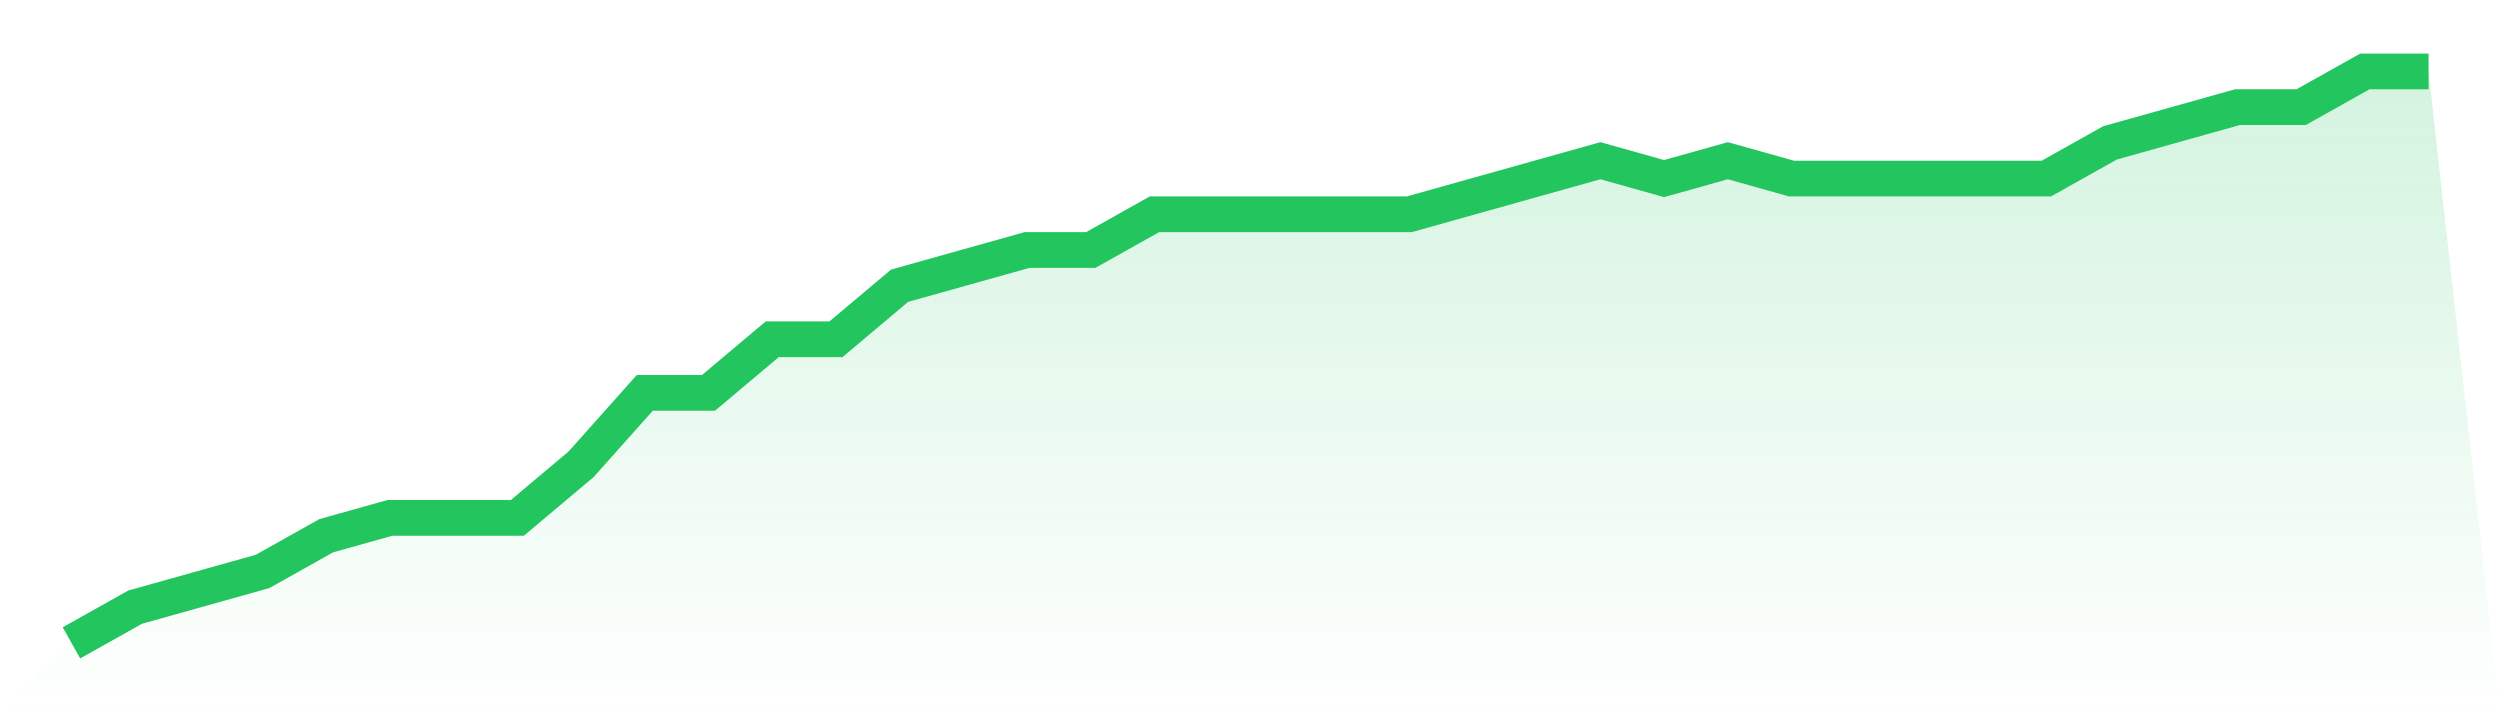
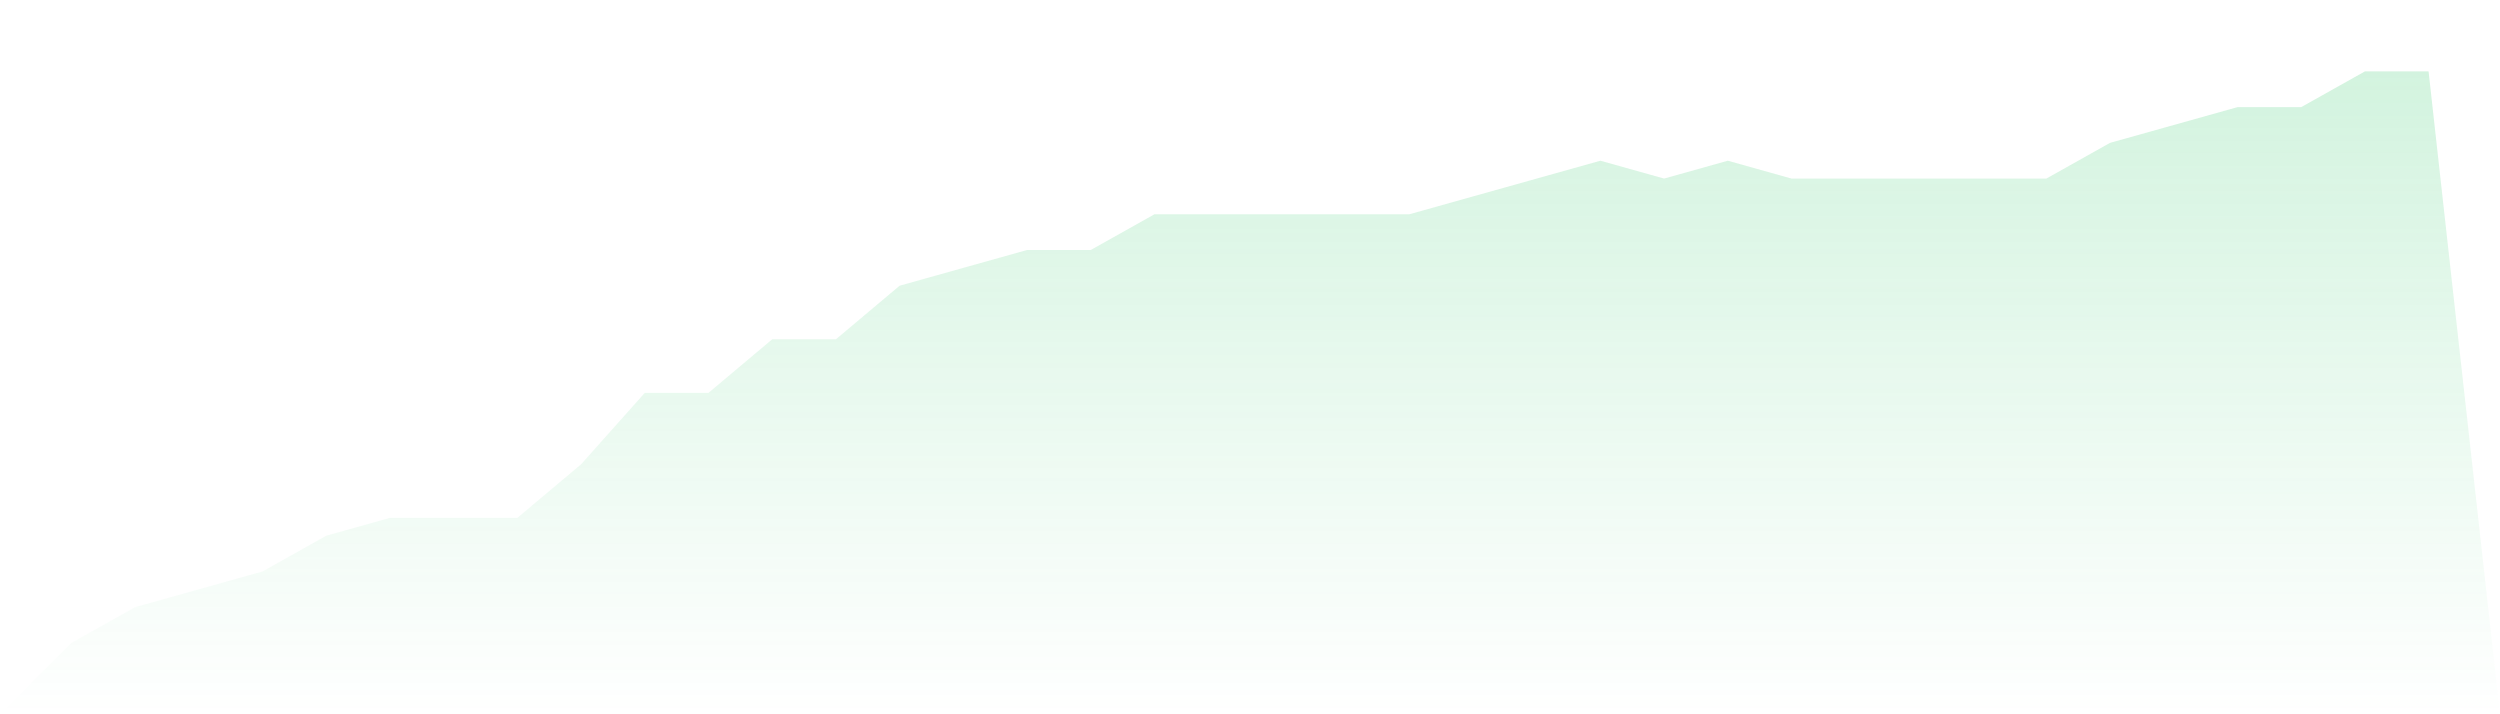
<svg xmlns="http://www.w3.org/2000/svg" viewBox="0 0 140 40">
  <defs>
    <linearGradient id="gradient" x1="0" x2="0" y1="0" y2="1">
      <stop offset="0%" stop-color="#22c55e" stop-opacity="0.2" />
      <stop offset="100%" stop-color="#22c55e" stop-opacity="0" />
    </linearGradient>
  </defs>
  <path d="M4,36 L4,36 L7.568,34 L11.135,33 L14.703,32 L18.27,30 L21.838,29 L25.405,29 L28.973,29 L32.541,26 L36.108,22 L39.676,22 L43.243,19 L46.811,19 L50.378,16 L53.946,15 L57.514,14 L61.081,14 L64.649,12 L68.216,12 L71.784,12 L75.351,12 L78.919,12 L82.486,11 L86.054,10 L89.622,9 L93.189,10 L96.757,9 L100.324,10 L103.892,10 L107.459,10 L111.027,10 L114.595,10 L118.162,8 L121.73,7 L125.297,6 L128.865,6 L132.432,4 L136,4 L140,40 L0,40 z" fill="url(#gradient)" />
-   <path d="M4,36 L4,36 L7.568,34 L11.135,33 L14.703,32 L18.27,30 L21.838,29 L25.405,29 L28.973,29 L32.541,26 L36.108,22 L39.676,22 L43.243,19 L46.811,19 L50.378,16 L53.946,15 L57.514,14 L61.081,14 L64.649,12 L68.216,12 L71.784,12 L75.351,12 L78.919,12 L82.486,11 L86.054,10 L89.622,9 L93.189,10 L96.757,9 L100.324,10 L103.892,10 L107.459,10 L111.027,10 L114.595,10 L118.162,8 L121.73,7 L125.297,6 L128.865,6 L132.432,4 L136,4" fill="none" stroke="#22c55e" stroke-width="2" />
</svg>